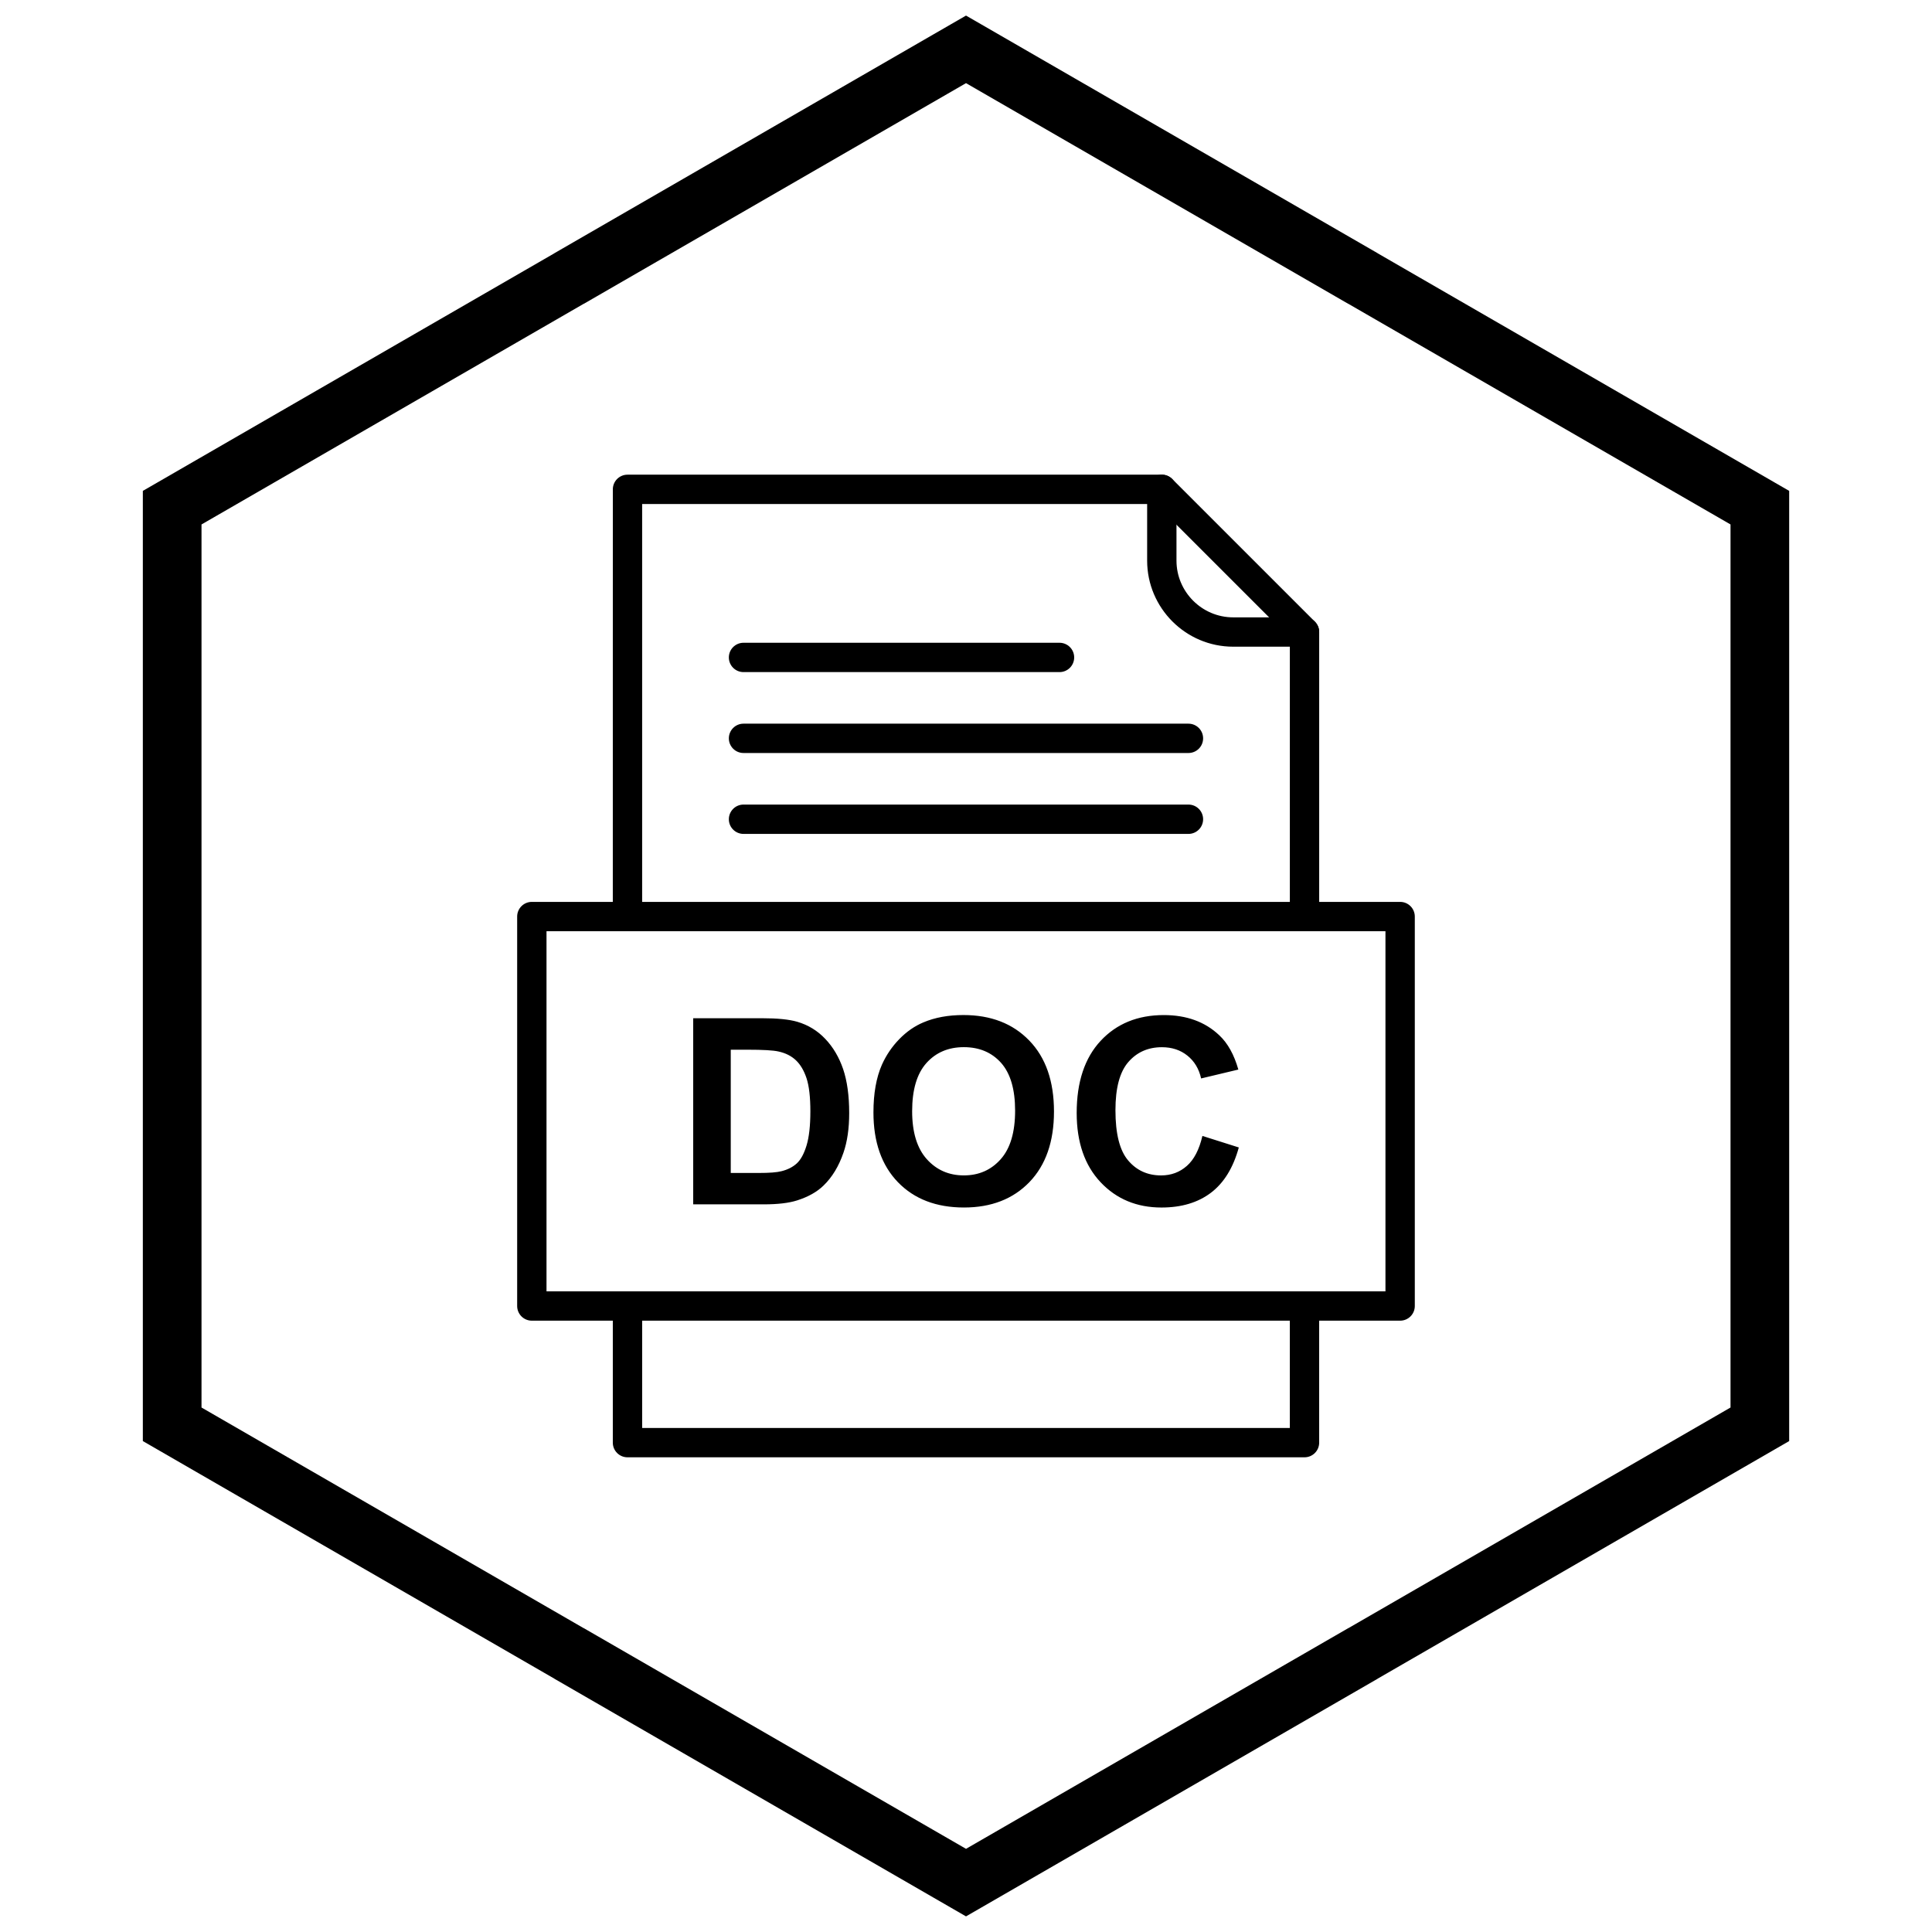
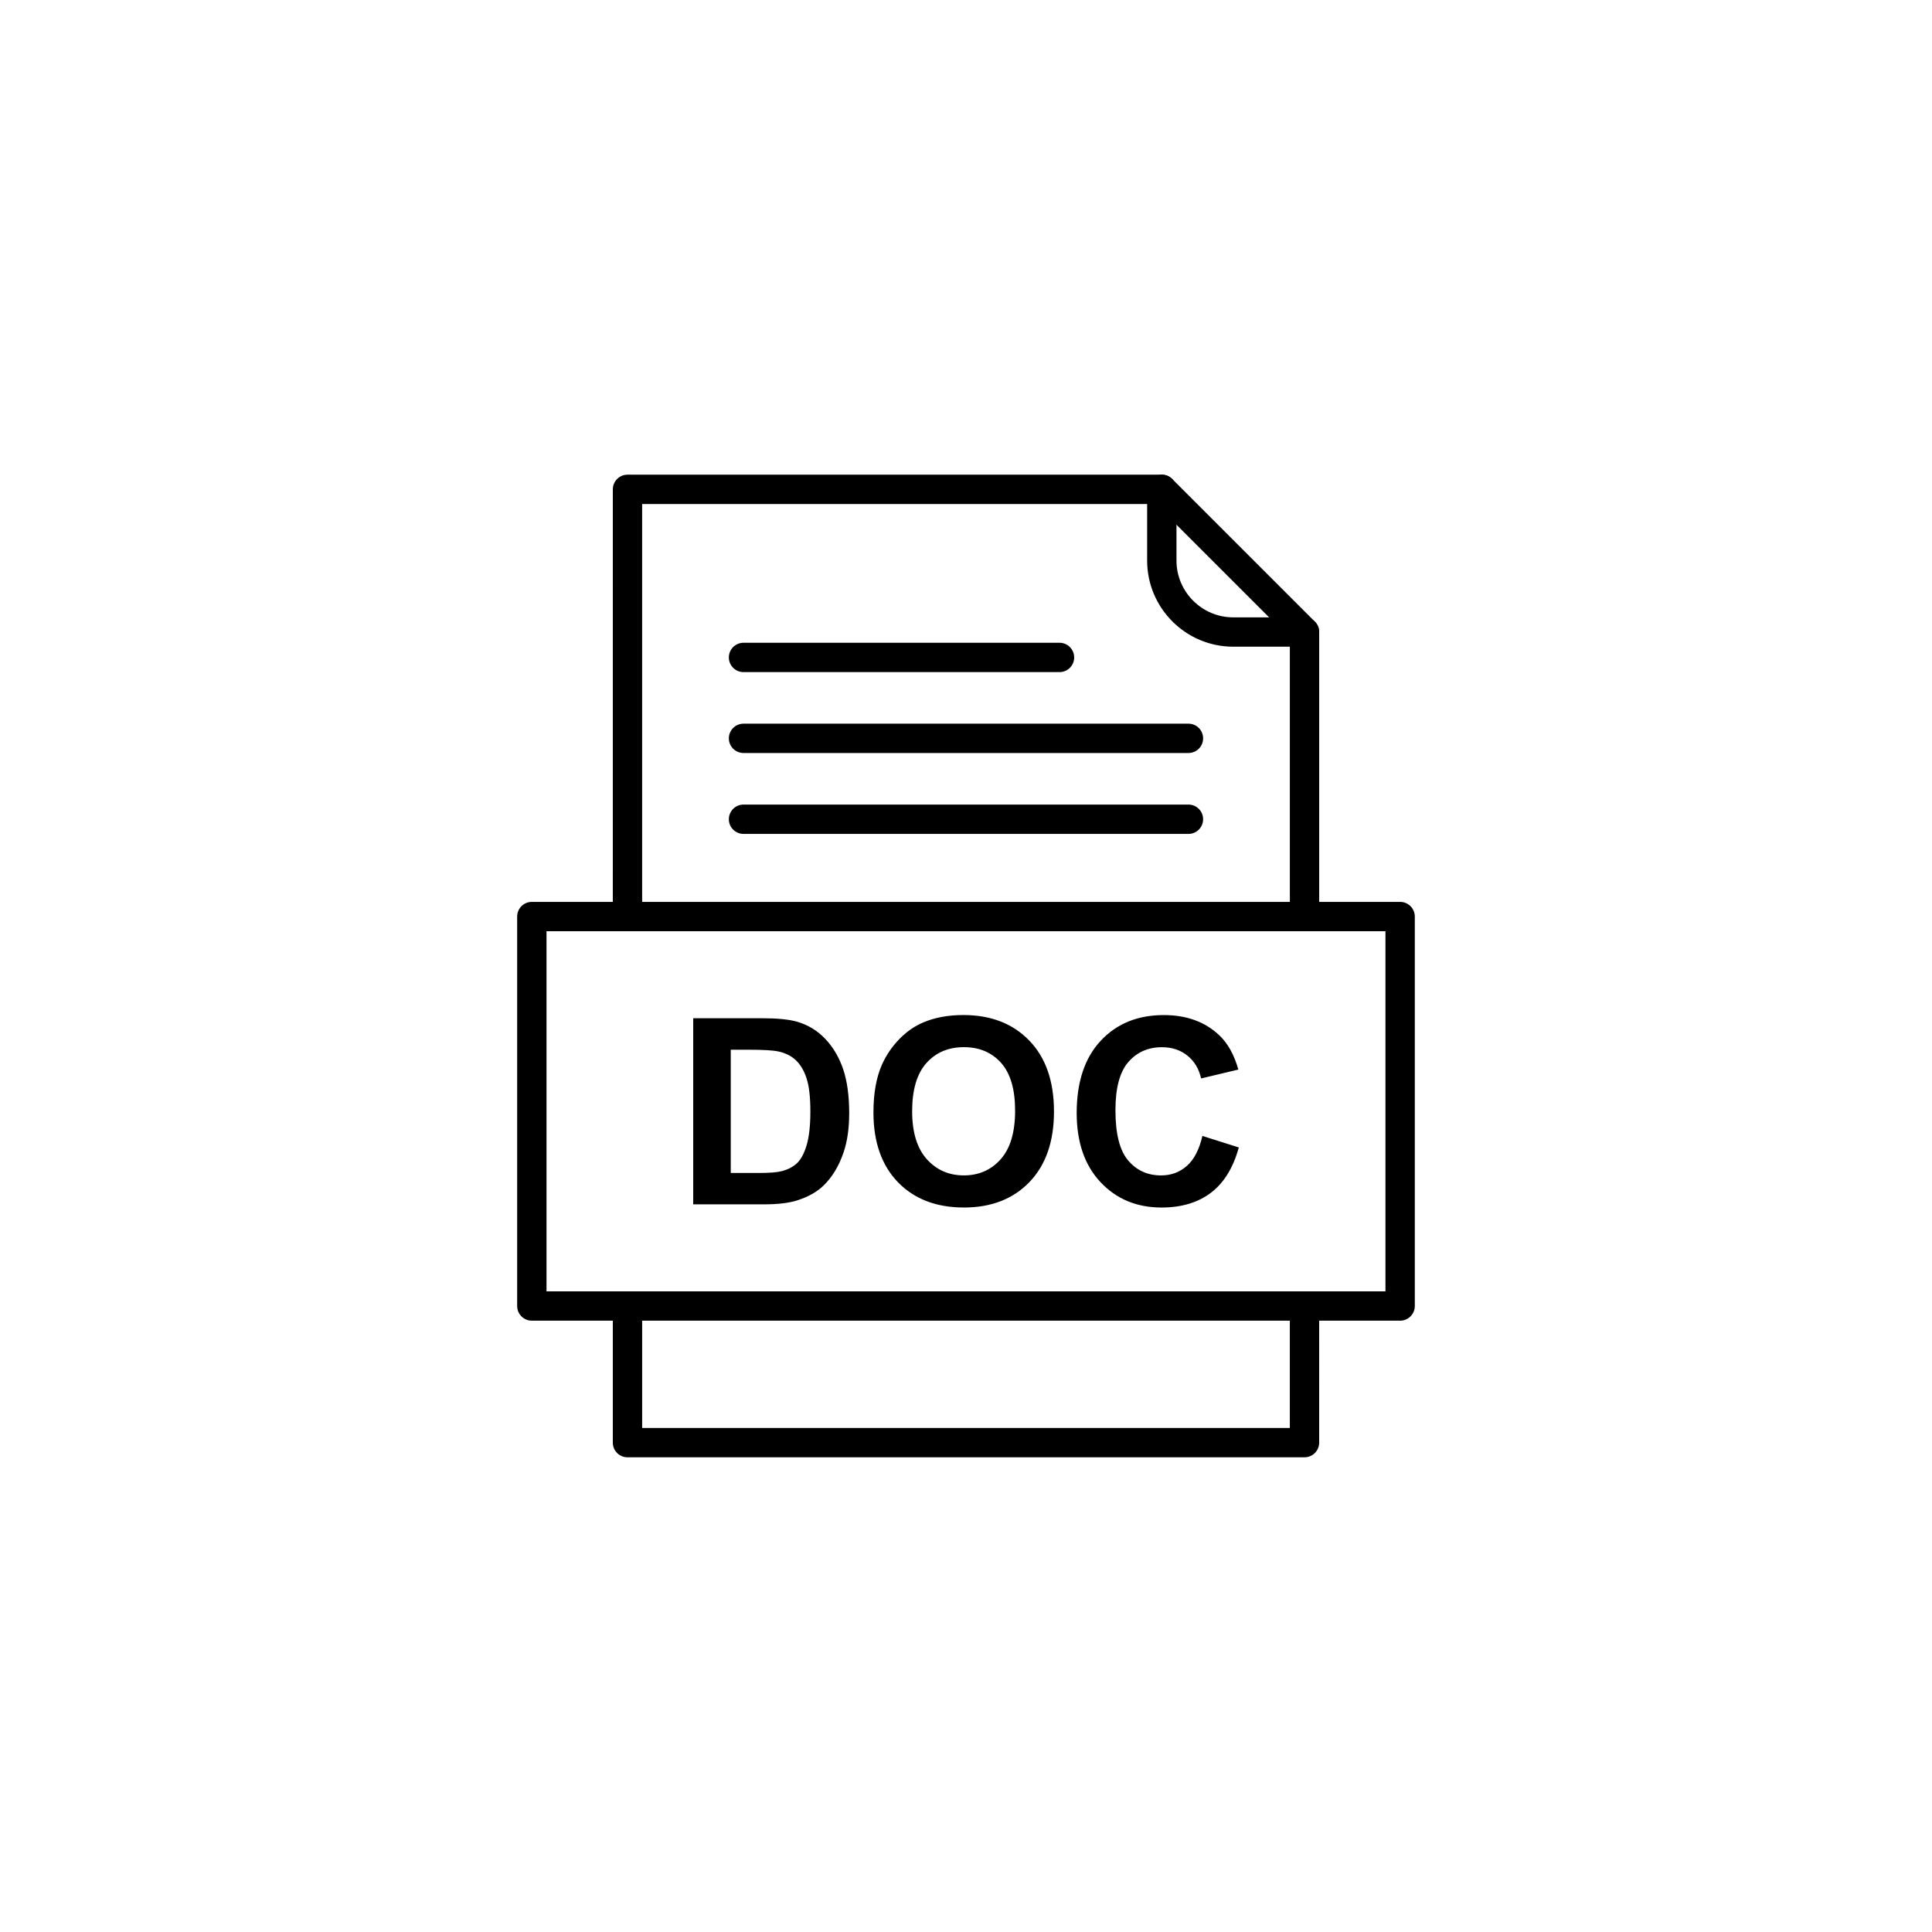
<svg xmlns="http://www.w3.org/2000/svg" width="800px" height="800px" version="1.1" viewBox="144 144 512 512">
  <defs>
    <clipPath id="a">
      <path d="m181 148.09h438v503.81h-438z" />
    </clipPath>
  </defs>
  <path d="m327.7 413.84h18.203c4.102 0 7.223 0.309 9.383 0.941 2.894 0.852 5.375 2.367 7.43 4.547 2.066 2.172 3.641 4.836 4.719 7.981 1.066 3.156 1.609 7.039 1.609 11.668 0 4.055-0.504 7.559-1.516 10.496-1.23 3.582-2.984 6.488-5.281 8.707-1.723 1.688-4.055 2.996-6.992 3.938-2.195 0.699-5.133 1.047-8.82 1.047h-18.73v-49.324zm9.957 8.348v32.66h7.43c2.781 0 4.789-0.148 6.031-0.473 1.609-0.402 2.953-1.078 4.019-2.043 1.066-0.965 1.93-2.562 2.606-4.766 0.668-2.207 1.012-5.227 1.012-9.039s-0.344-6.731-1.012-8.773c-0.676-2.043-1.621-3.641-2.824-4.777-1.219-1.148-2.758-1.918-4.617-2.32-1.391-0.32-4.113-0.473-8.176-0.473h-4.469zm37.816 16.617c0-5.031 0.746-9.246 2.25-12.656 1.125-2.504 2.652-4.766 4.594-6.766 1.941-1.988 4.066-3.469 6.375-4.434 3.078-1.309 6.613-1.953 10.633-1.953 7.269 0 13.082 2.25 17.445 6.766 4.363 4.504 6.547 10.773 6.547 18.801 0 7.969-2.172 14.195-6.5 18.695-4.328 4.492-10.117 6.742-17.352 6.742-7.34 0-13.172-2.238-17.504-6.707-4.328-4.481-6.488-10.645-6.488-18.488zm10.254-0.332c0 5.582 1.297 9.82 3.871 12.703 2.586 2.883 5.856 4.316 9.832 4.316 3.961 0 7.223-1.426 9.773-4.297 2.539-2.859 3.812-7.144 3.812-12.863 0-5.648-1.238-9.863-3.711-12.656-2.481-2.777-5.777-4.168-9.875-4.168-4.113 0-7.418 1.414-9.934 4.227-2.504 2.812-3.766 7.051-3.766 12.734zm76.922 6.559 9.648 3.055c-1.48 5.387-3.938 9.383-7.383 12-3.434 2.606-7.809 3.918-13.105 3.918-6.547 0-11.934-2.238-16.148-6.707-4.215-4.481-6.328-10.602-6.328-18.352 0-8.211 2.125-14.586 6.363-19.133 4.238-4.535 9.809-6.809 16.723-6.809 6.027 0 10.934 1.781 14.699 5.352 2.25 2.102 3.93 5.133 5.055 9.086l-9.863 2.356c-0.574-2.562-1.793-4.582-3.652-6.062-1.848-1.48-4.102-2.215-6.742-2.215-3.652 0-6.625 1.309-8.902 3.938-2.273 2.617-3.41 6.867-3.41 12.746 0 6.234 1.113 10.68 3.363 13.32 2.238 2.652 5.156 3.973 8.738 3.973 2.652 0 4.926-0.84 6.832-2.527 1.906-1.676 3.273-4.328 4.113-7.938z" />
  <path d="m306.4 386.9c0 2.144 1.738 3.887 3.887 3.887 2.144 0 3.887-1.738 3.887-3.887v-109.33h136.11l35.539 35.539v73.793c0 2.144 1.738 3.887 3.887 3.887 2.144 0 3.887-1.738 3.887-3.887v-75.402c0-0.996-0.379-1.988-1.137-2.75l-37.801-37.801c-0.703-0.715-1.684-1.156-2.766-1.156h-141.6c-2.144 0-3.887 1.738-3.887 3.887zm187.19 103.21c0-2.144-1.738-3.887-3.887-3.887-2.144 0-3.887 1.738-3.887 3.887v32.316h-171.64v-32.316c0-2.144-1.738-3.887-3.887-3.887-2.144 0-3.887 1.738-3.887 3.887v36.203c0 2.144 1.738 3.887 3.887 3.887h179.42c2.144 0 3.887-1.738 3.887-3.887z" />
  <path d="m455.78 273.68c0-2.144-1.738-3.887-3.887-3.887-2.144 0-3.887 1.738-3.887 3.887v18.906c0 6.273 2.562 11.973 6.691 16.102 4.129 4.129 9.828 6.691 16.102 6.691h18.906c2.144 0 3.887-1.738 3.887-3.887 0-2.144-1.738-3.887-3.887-3.887h-18.906c-4.125 0-7.883-1.691-10.605-4.414-2.723-2.723-4.414-6.481-4.414-10.605z" />
  <path d="m288.83 486.22h222.33v-95.438h-222.33zm226.22 7.773h-230.11c-2.144 0-3.887-1.738-3.887-3.887v-103.21c0-2.144 1.738-3.887 3.887-3.887h230.11c2.144 0 3.887 1.738 3.887 3.887v103.21c0 2.144-1.738 3.887-3.887 3.887z" />
  <path d="m341.04 314.34c-2.144 0-3.887 1.738-3.887 3.887 0 2.144 1.738 3.887 3.887 3.887h83.742c2.144 0 3.887-1.738 3.887-3.887 0-2.144-1.738-3.887-3.887-3.887z" />
  <path d="m341.04 335.78c-2.144 0-3.887 1.738-3.887 3.887 0 2.144 1.738 3.887 3.887 3.887h117.91c2.144 0 3.887-1.738 3.887-3.887 0-2.144-1.738-3.887-3.887-3.887z" />
  <path d="m341.04 357.22c-2.144 0-3.887 1.738-3.887 3.887 0 2.144 1.738 3.887 3.887 3.887h117.91c2.144 0 3.887-1.738 3.887-3.887 0-2.144-1.738-3.887-3.887-3.887z" />
  <g clip-path="url(#a)">
-     <path d="m403.89 150.37 105.19 60.73-0.008 0.012 105.16 60.715 3.918 2.262v251.81l-3.918 2.262-105.16 60.715 0.008 0.012-105.19 60.73-3.887 2.242-3.887-2.242-105.19-60.73 0.008-0.012-105.16-60.715-3.918-2.262v-251.81l3.918-2.262 105.16-60.715-0.008-0.012 105.19-60.73 3.887-2.242zm97.414 74.148-101.3-58.484-101.3 58.484h-0.031l-101.27 58.469v234.02l101.27 58.469h0.031l101.3 58.484 101.3-58.484h0.031l101.27-58.469v-234.02l-101.27-58.469z" />
-   </g>
+     </g>
</svg>